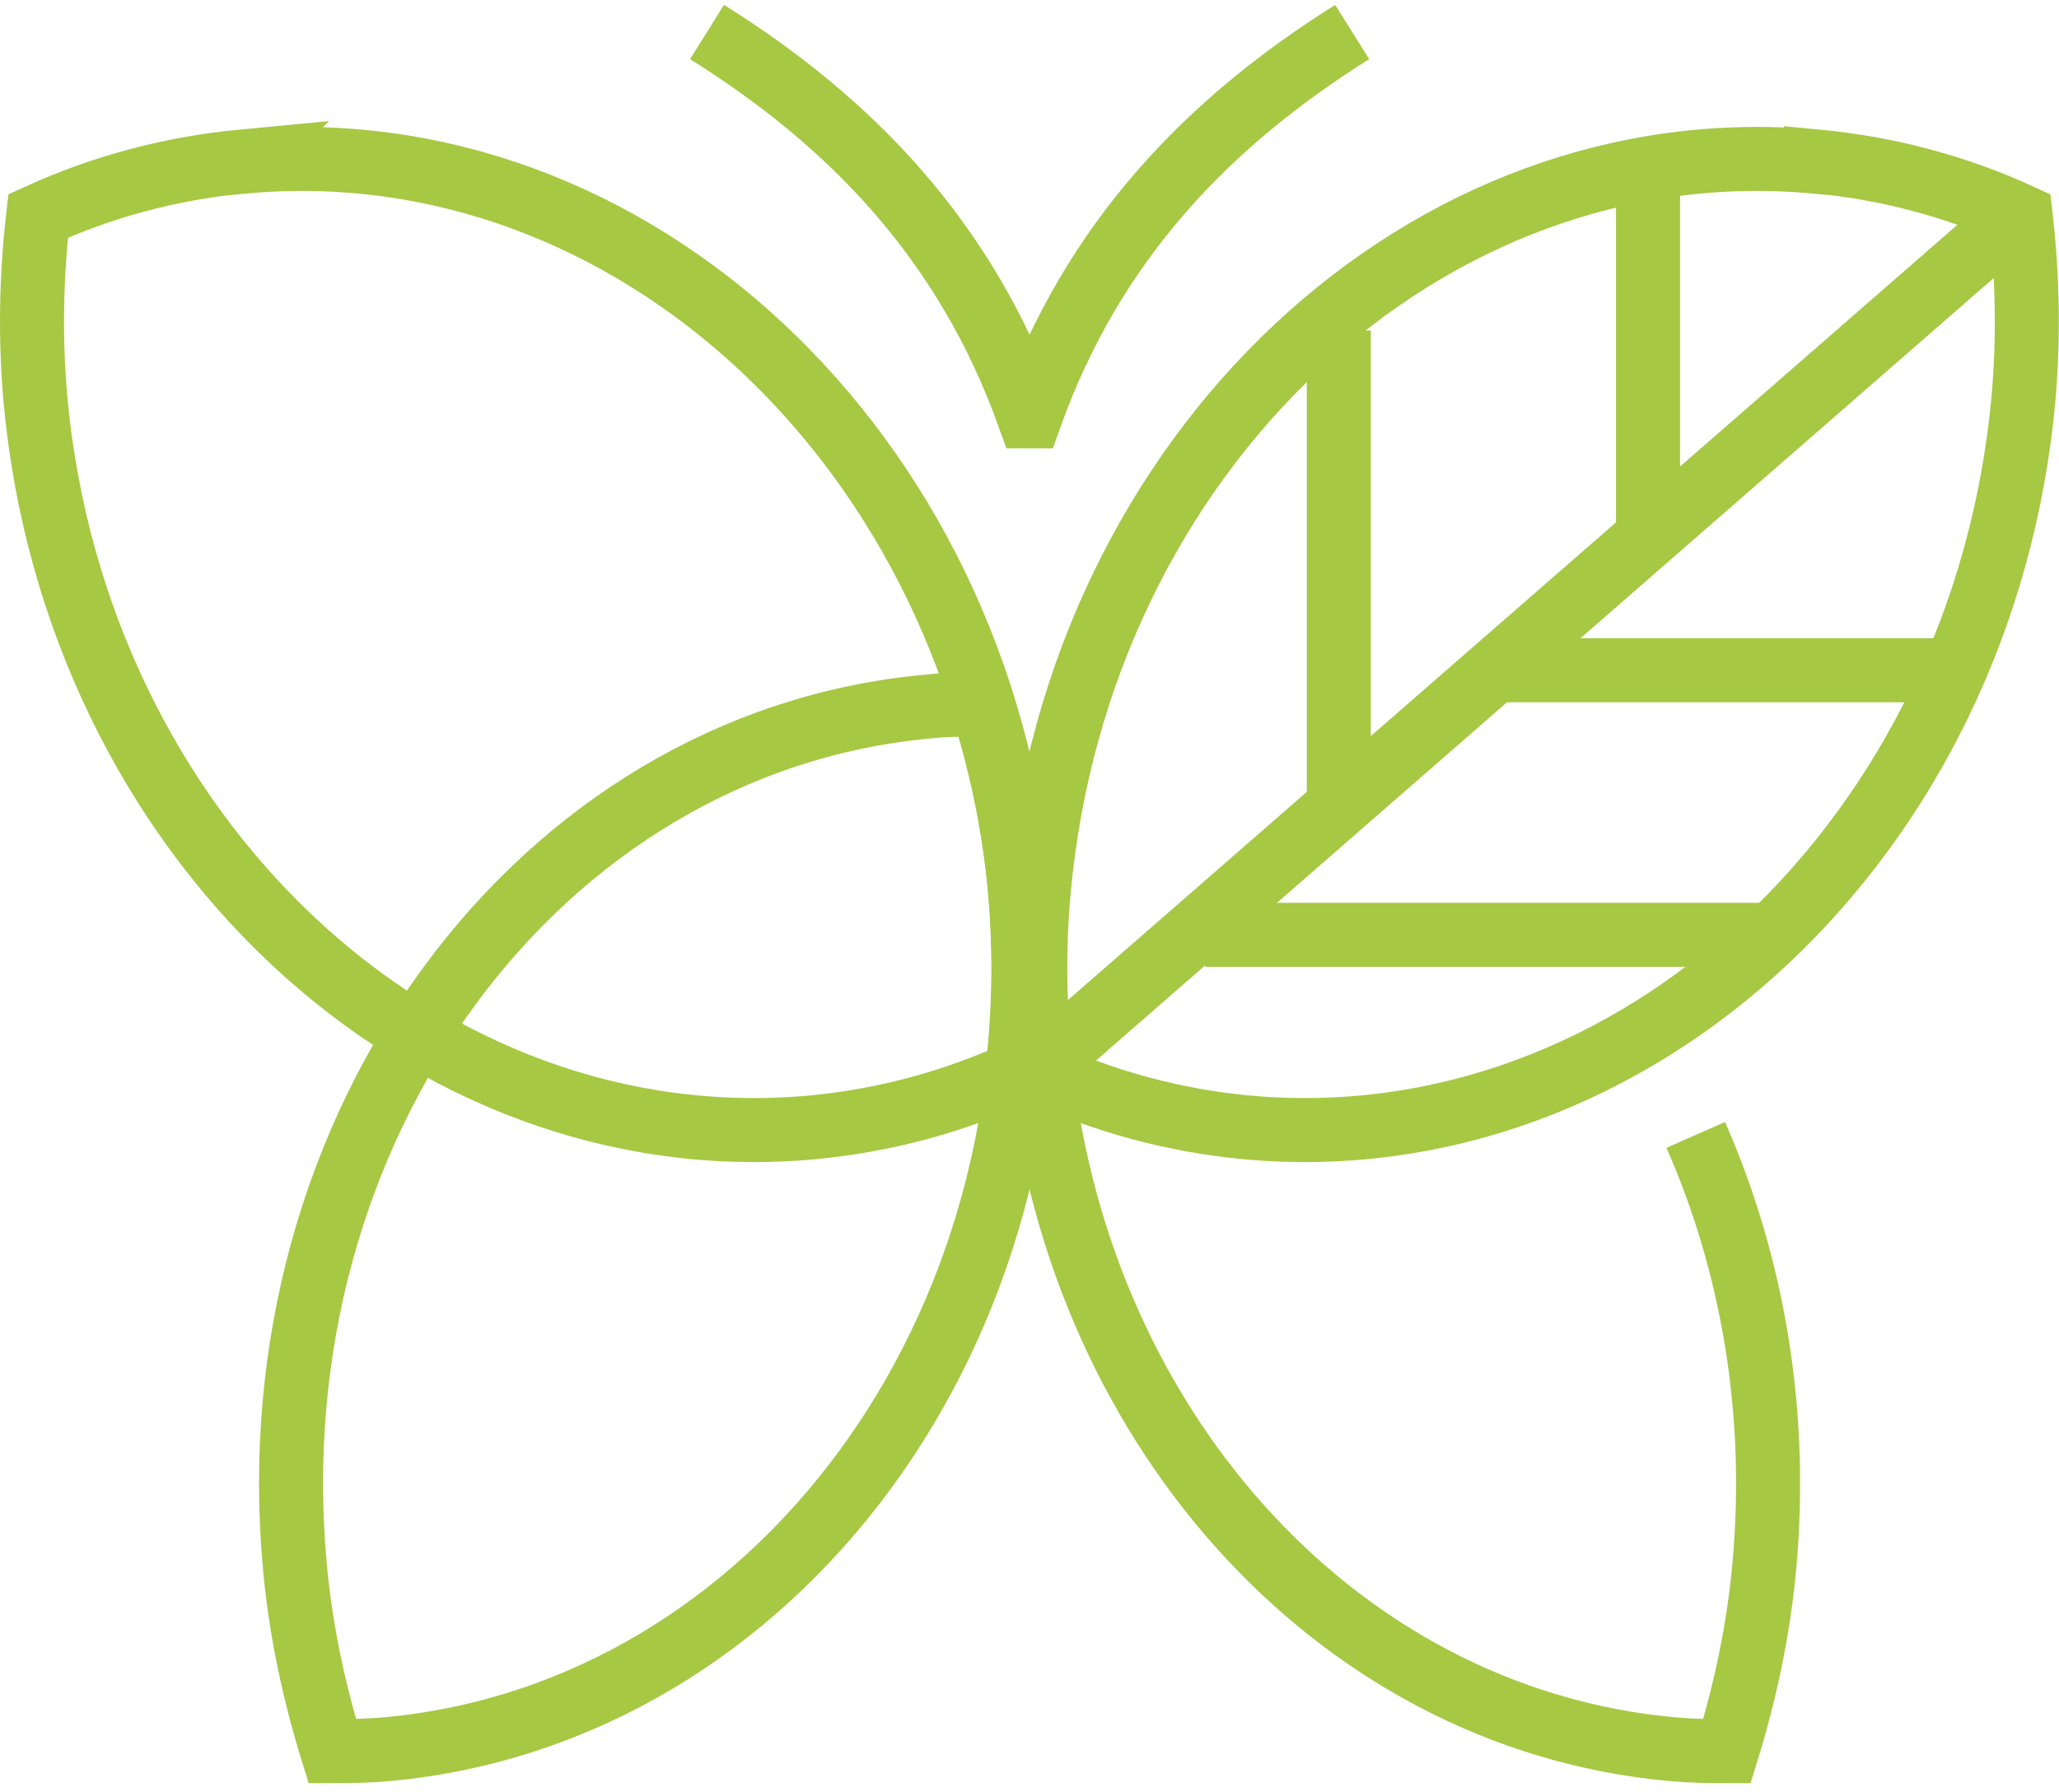
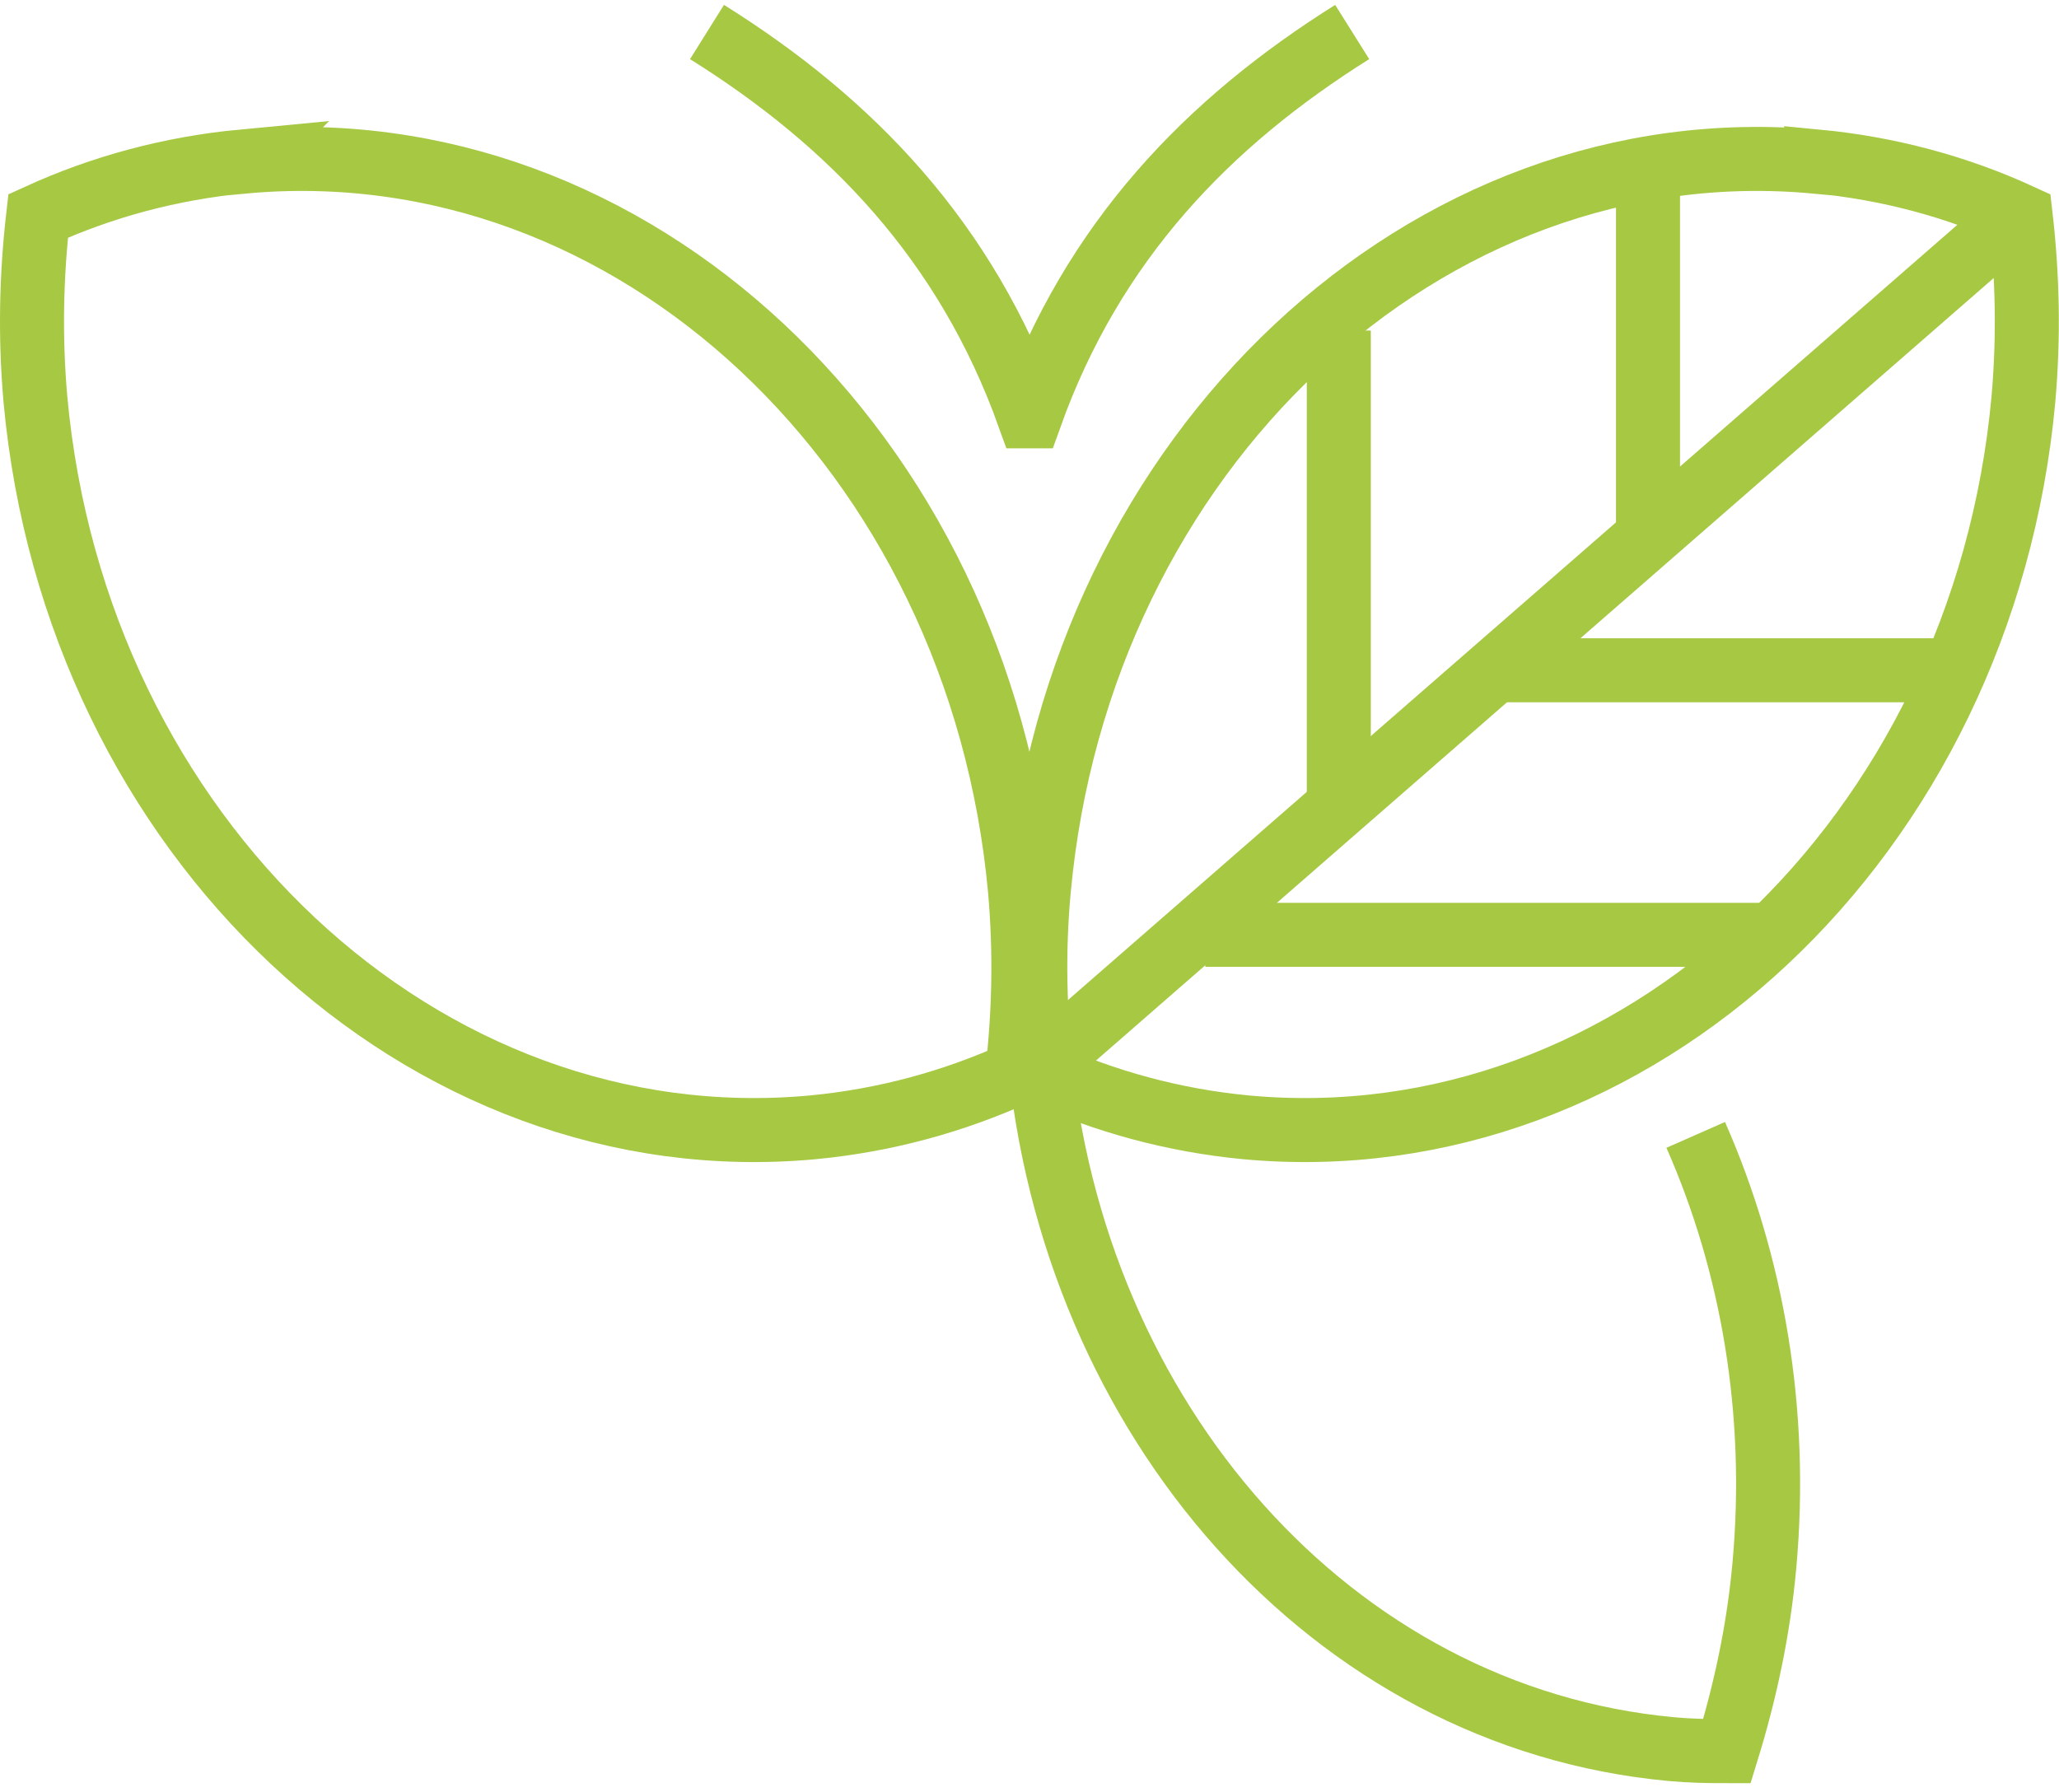
<svg xmlns="http://www.w3.org/2000/svg" width="193" height="168" viewBox="0 0 193 168" fill="none">
  <path d="M66.271 3C79.749 11.428 90.558 22.59 96.445 39.028H96.573C102.46 22.59 113.268 11.46 126.747 3" stroke="#A6C843" stroke-width="6" />
  <path d="M22.779 15.127C15.992 15.77 9.558 17.507 3.575 20.242C2.932 25.839 2.803 31.533 3.318 37.419C7.081 78.498 39.7 109.057 76.178 105.68C82.965 105.036 89.399 103.267 95.35 100.565C95.993 95 96.122 89.274 95.607 83.419C91.844 42.309 59.258 11.749 22.747 15.159L22.779 15.127Z" stroke="#A6C843" stroke-width="6" />
  <path d="M170.235 15.127C177.023 15.77 183.456 17.507 189.408 20.242C190.051 25.839 190.18 31.533 189.665 37.419C185.901 78.498 153.283 109.057 116.805 105.68C110.017 105.036 103.584 103.267 97.632 100.565C96.989 95 96.828 89.274 97.375 83.419C101.139 42.309 133.725 11.749 170.235 15.159V15.127Z" stroke="#A6C843" stroke-width="6" />
  <path d="M97.44 100.051L187.478 21.561" stroke="#A6C843" stroke-width="6" />
  <path d="M154.475 49.611V15.835" stroke="#A6C843" stroke-width="6" />
  <path d="M125.493 75.313V30.986" stroke="#A6C843" stroke-width="6" />
  <path d="M183.264 62.833H139.934" stroke="#A6C843" stroke-width="6" />
  <path d="M165.7 87.634H112.977" stroke="#A6C843" stroke-width="6" />
-   <path d="M27.635 146.791C28.182 152.838 29.437 158.629 31.142 164.161C32.879 164.161 34.616 164.129 36.353 163.968C72.831 160.559 99.338 124.498 95.606 83.42C95.059 77.372 93.805 71.582 92.068 66.049C90.363 66.049 88.626 66.049 86.889 66.242C50.41 69.62 23.872 105.68 27.635 146.791Z" stroke="#A6C843" stroke-width="6" />
  <path d="M158.947 106.388C164.254 118.418 166.699 132.315 165.38 146.79C164.833 152.838 163.579 158.628 161.874 164.161C160.137 164.161 158.4 164.129 156.663 163.968C124.752 161.009 100.465 132.99 97.377 98.539" stroke="#A6C843" stroke-width="6" />
</svg>